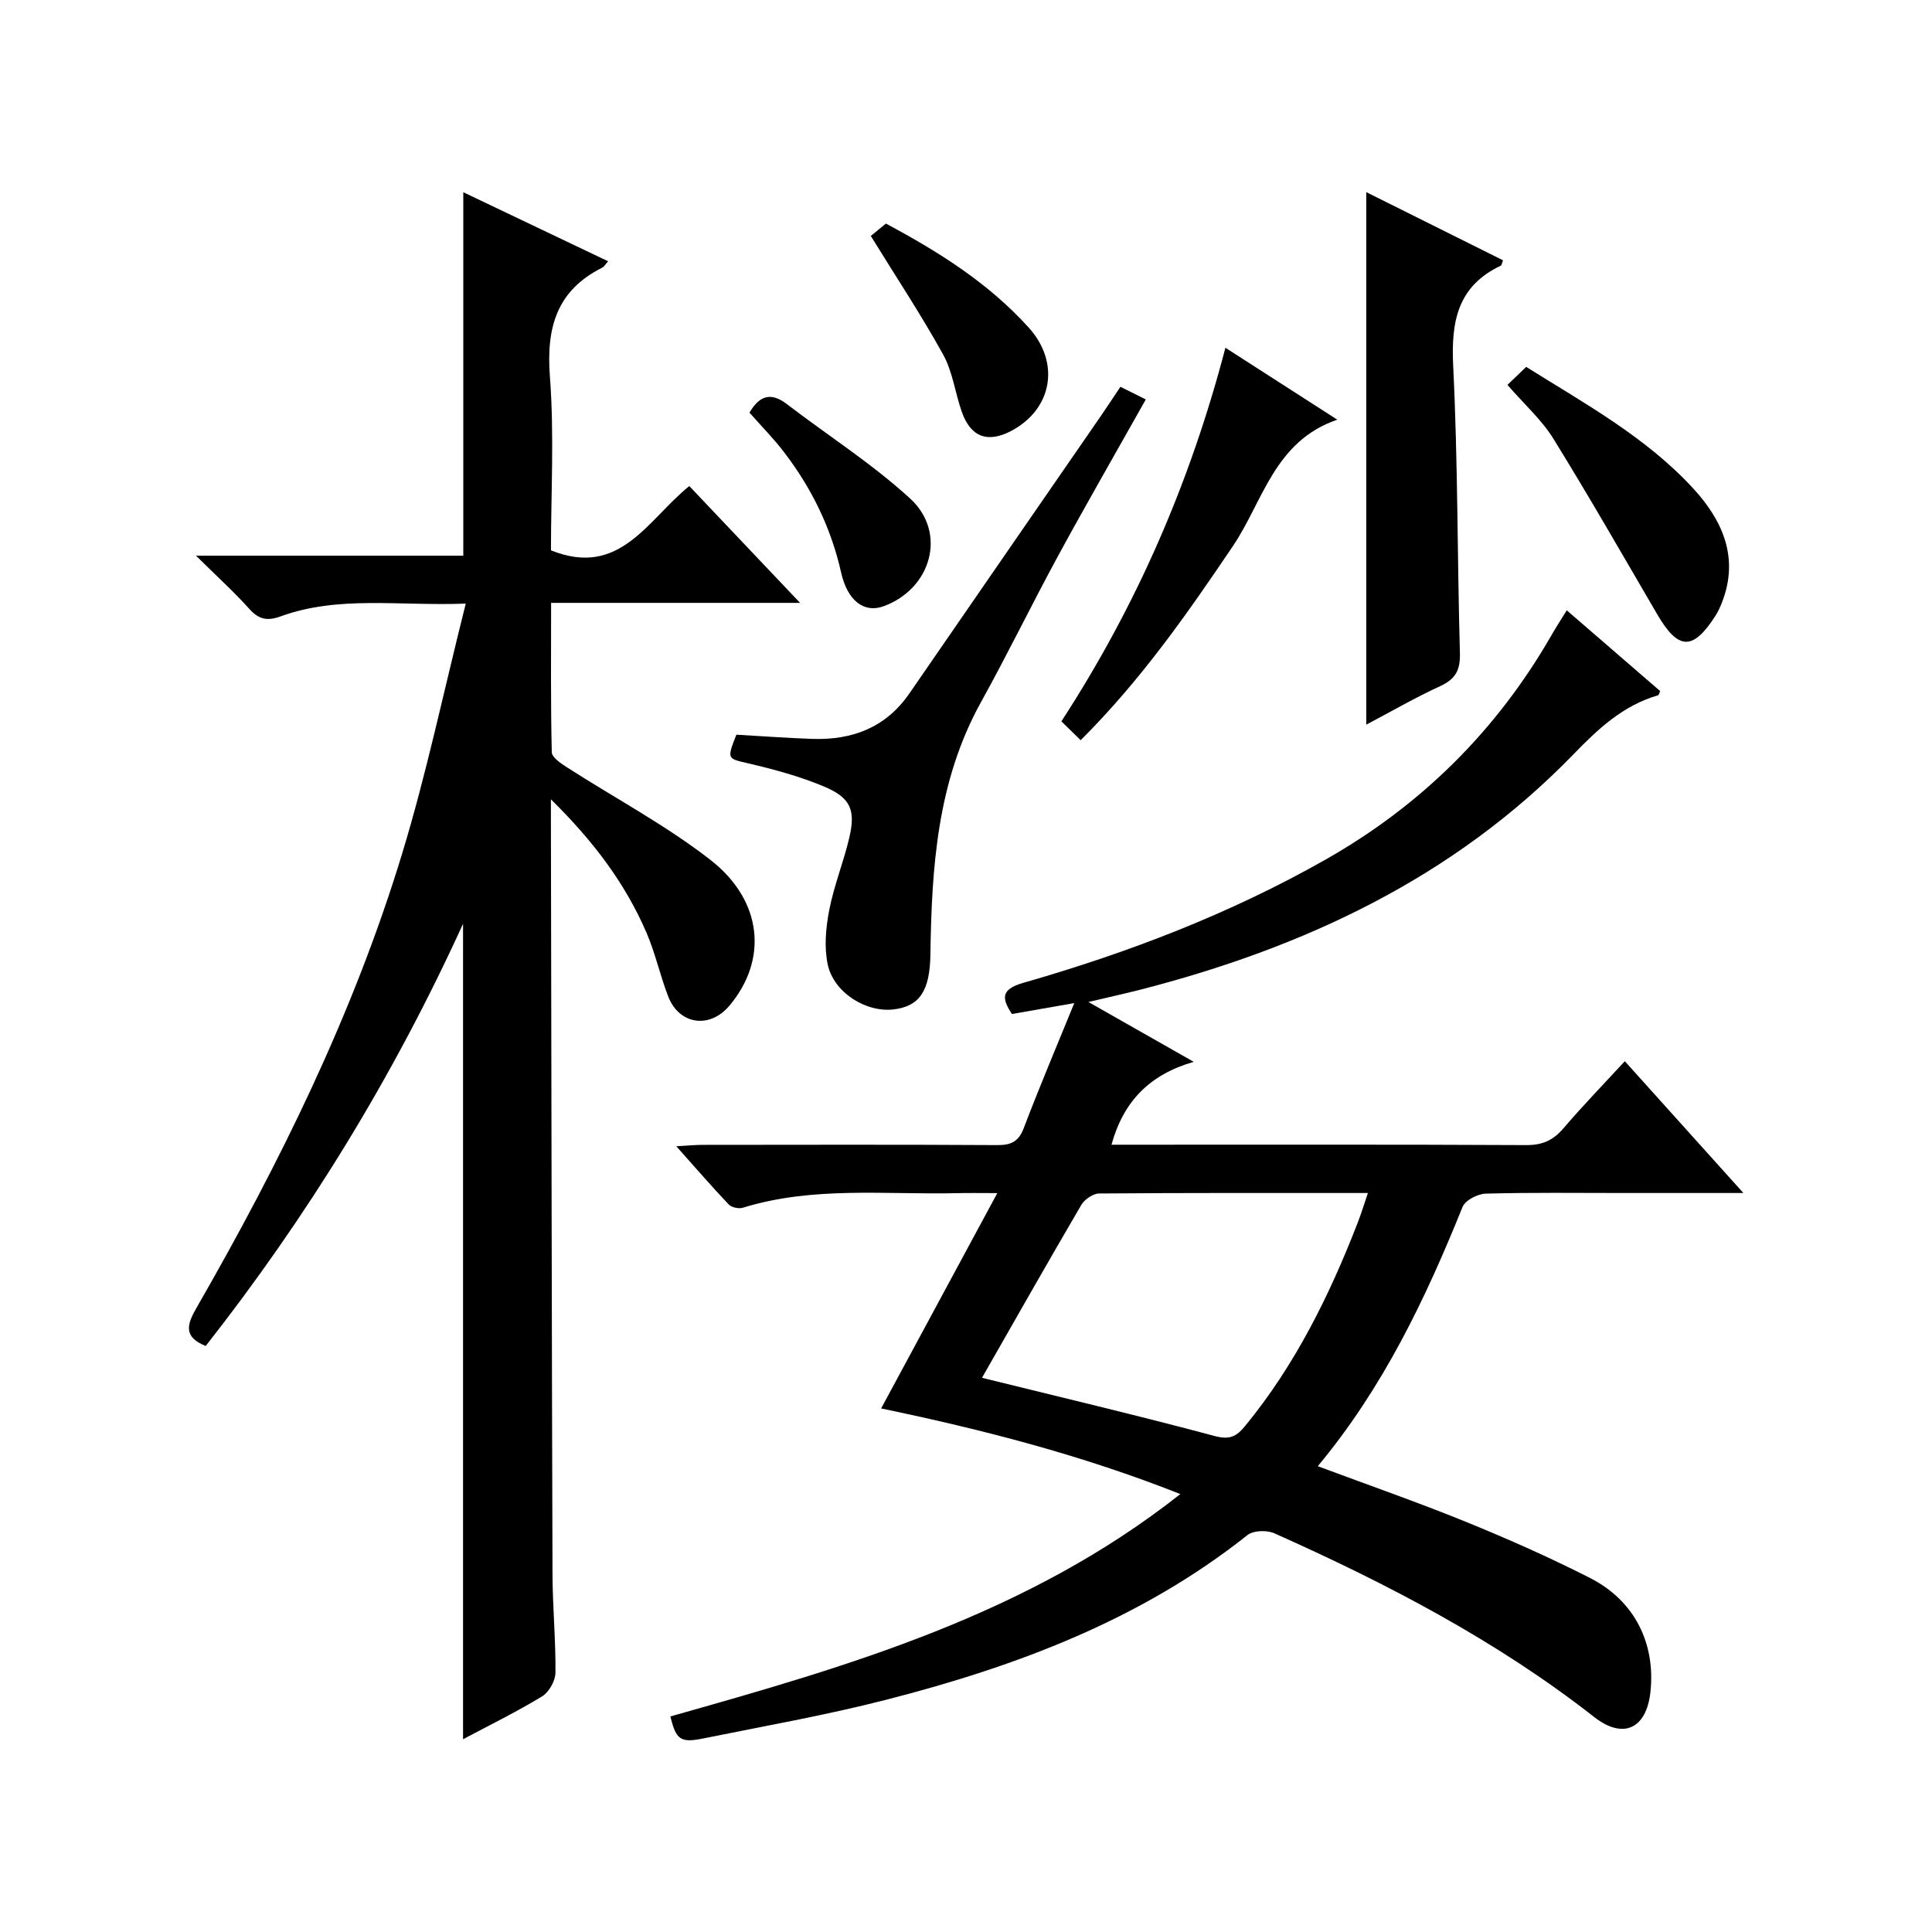
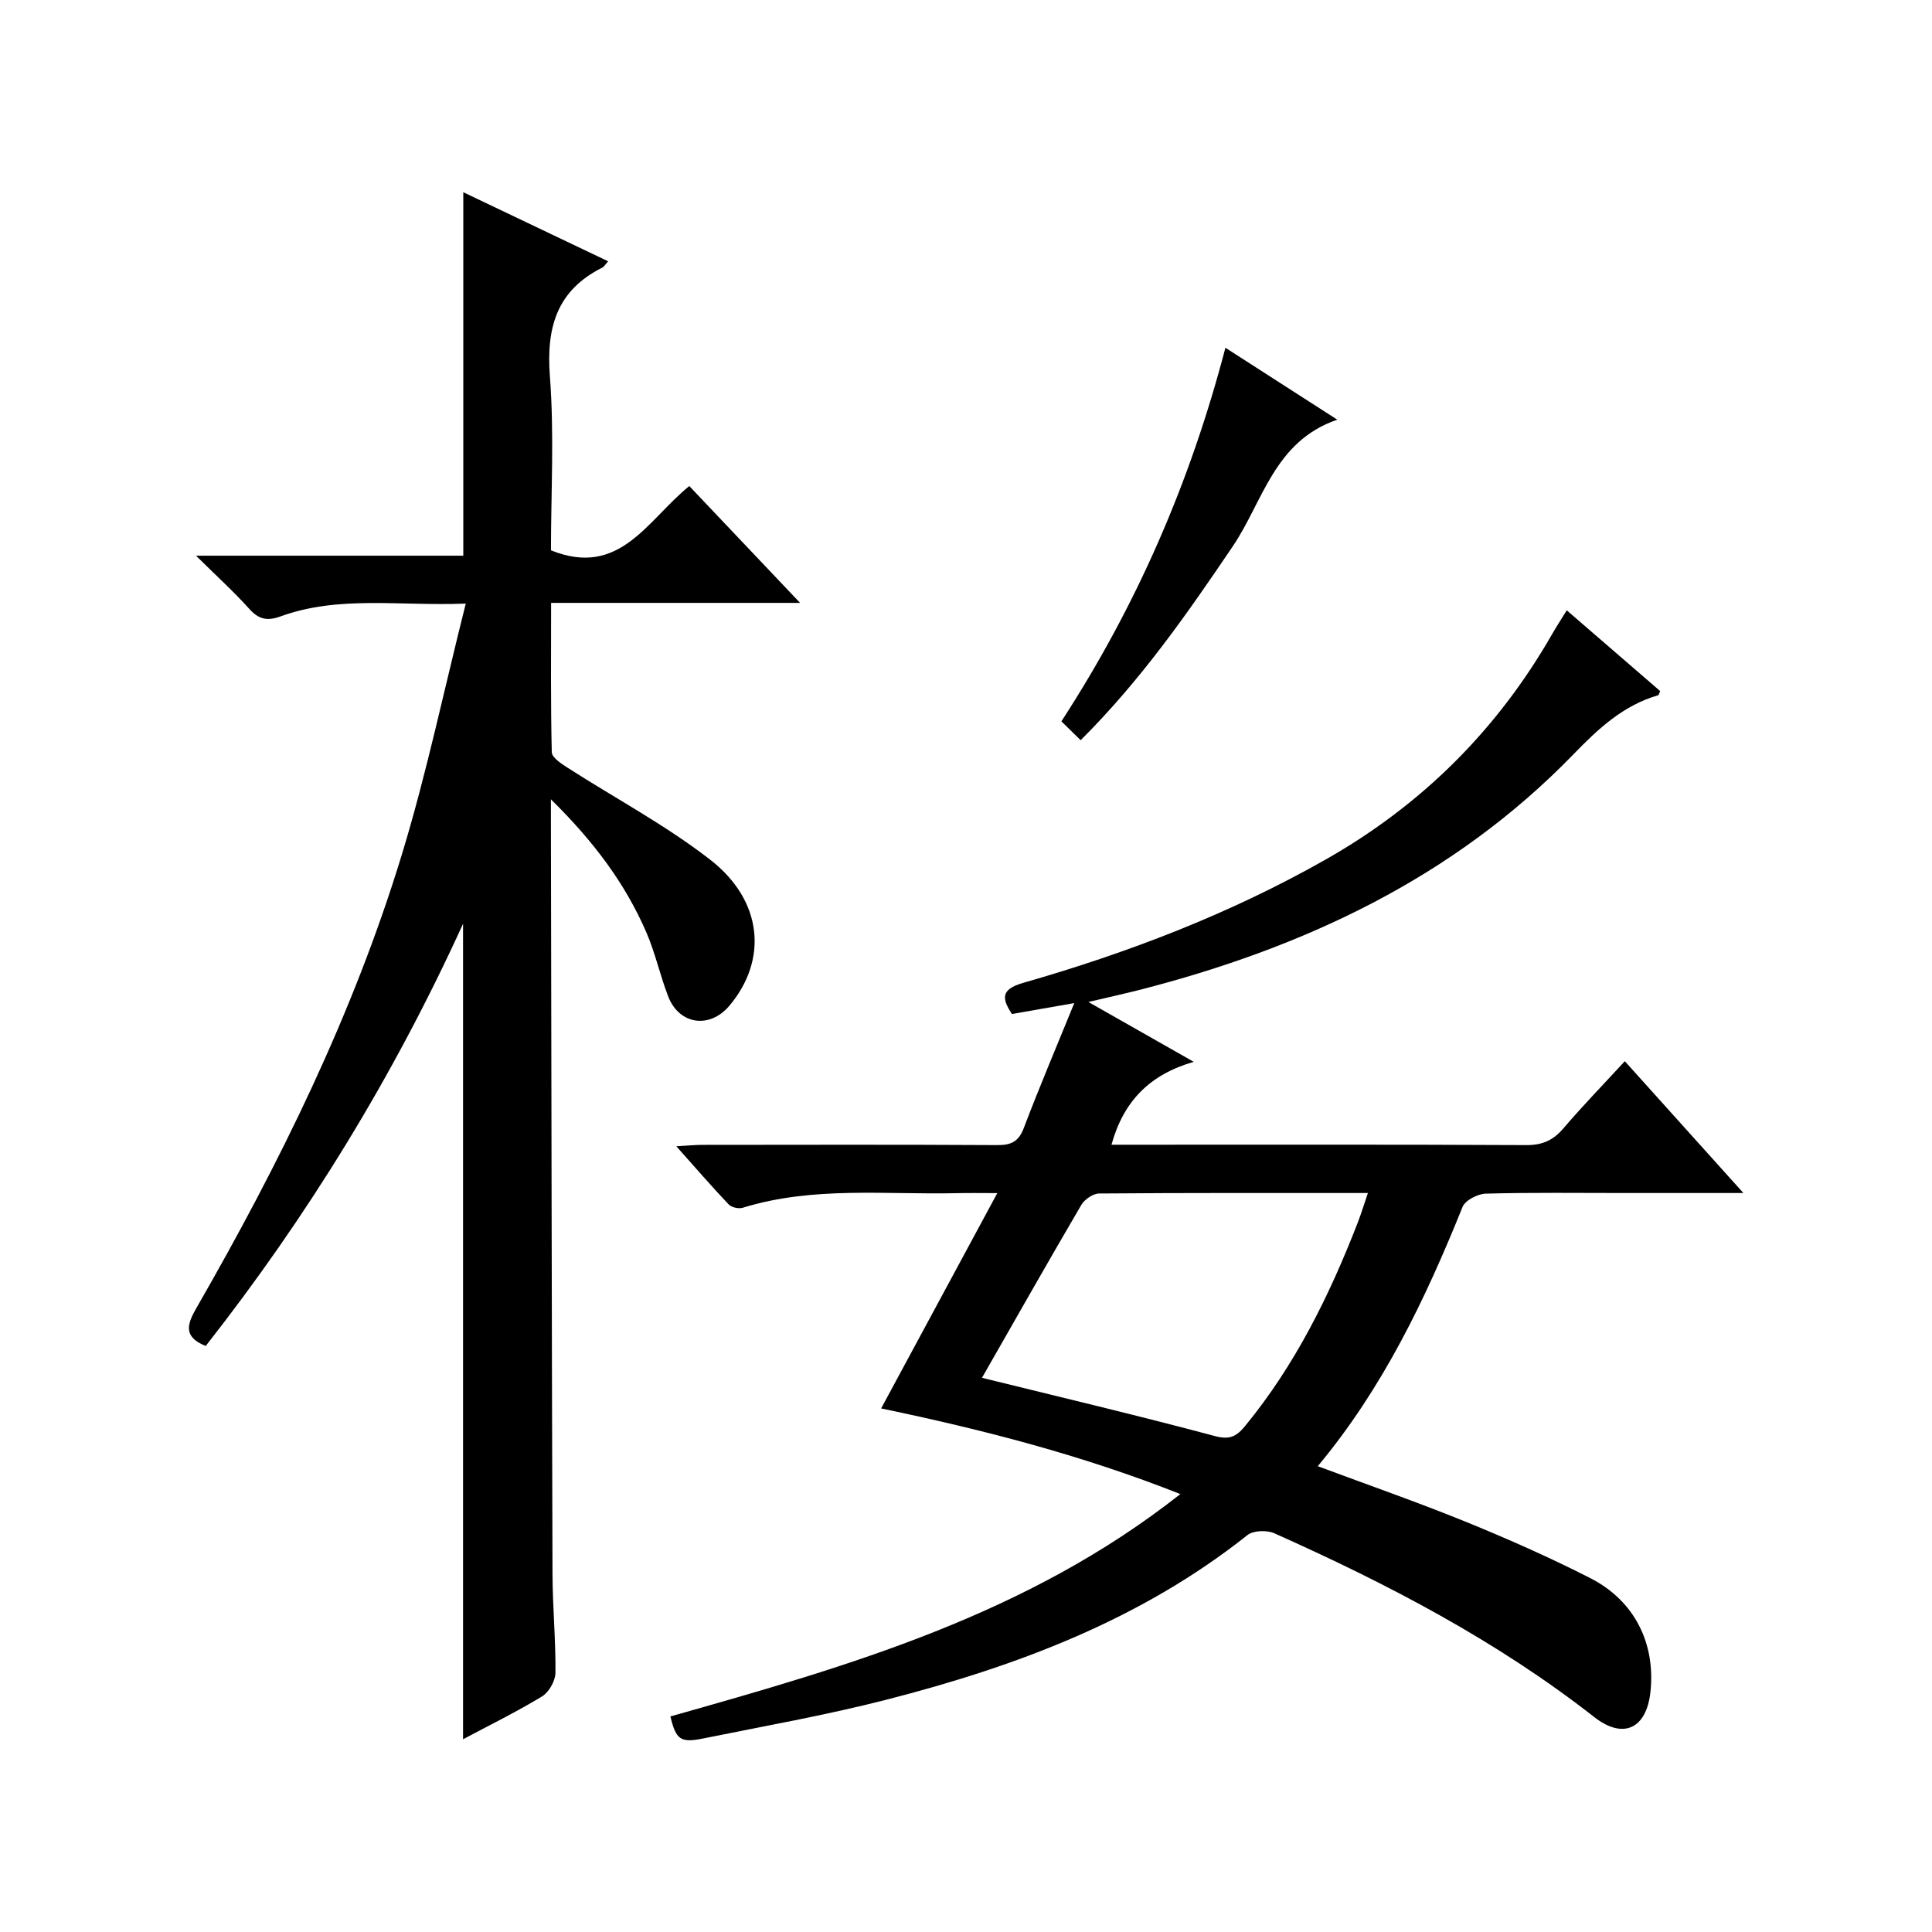
<svg xmlns="http://www.w3.org/2000/svg" version="1.1" id="ZDIC" x="0px" y="0px" viewBox="0 0 400 400" style="enable-background:new 0 0 400 400;" xml:space="preserve">
  <g>
    <path d="M225.34,207.45c7.45,4.24,14.19,8.06,21.81,12.39c-9.13,2.64-14.54,8.15-17.03,17.16c1.59,0,3,0,4.42,0   c27.16,0,54.32-0.06,81.47,0.08c3.33,0.02,5.57-1,7.68-3.47c3.99-4.67,8.27-9.08,12.71-13.9c8.11,9.02,15.95,17.73,24.55,27.29   c-9.02,0-16.93,0-24.85,0c-9.5,0-19-0.13-28.49,0.13c-1.67,0.05-4.24,1.37-4.8,2.74c-7.68,19.05-16.46,37.46-29.98,53.69   c10.48,3.91,20.7,7.46,30.7,11.53c8.71,3.55,17.34,7.37,25.72,11.64c9.2,4.7,13.55,13.56,12.45,23.61   c-0.83,7.58-5.63,9.85-11.63,5.16c-20.27-15.86-42.88-27.62-66.23-38.05c-1.54-0.69-4.35-0.6-5.58,0.38   c-22.11,17.56-47.86,27.18-74.75,34.08c-12.52,3.21-25.29,5.46-37.97,8.03c-4.66,0.94-5.58,0.25-6.74-4.57   c36.9-10.42,73.85-21.01,105.58-46.04c-20.53-8.12-40.99-13.36-61.95-17.73c7.8-14.46,15.64-28.99,24.05-44.58   c-3.48,0-5.87-0.05-8.26,0.01c-14.85,0.35-29.85-1.49-44.43,3.02c-0.85,0.26-2.34-0.06-2.93-0.69c-3.52-3.71-6.86-7.58-10.84-12.04   c2.36-0.13,3.92-0.29,5.48-0.29c20.33-0.02,40.65-0.07,60.98,0.05c2.88,0.02,4.43-0.73,5.5-3.57c3.18-8.38,6.69-16.63,10.44-25.83   c-4.75,0.83-8.71,1.53-12.92,2.26c-2.01-3.12-2.45-5.07,2.31-6.44c21.77-6.24,42.84-14.31,62.61-25.52   c19.87-11.27,35.5-26.77,46.87-46.59c0.9-1.57,1.89-3.09,3.09-5.03c6.6,5.71,12.97,11.22,19.34,16.72   c-0.2,0.42-0.27,0.82-0.44,0.87c-7.24,2.11-12.38,6.92-17.54,12.25c-24.86,25.62-55.92,40.08-90.02,48.8   C232.53,205.8,229.33,206.51,225.34,207.45z M203.31,285.26c15.92,3.93,32.13,7.76,48.21,12.06c3.09,0.83,4.49,0.07,6.24-2.05   c10.36-12.61,17.47-27,23.33-42.1c0.73-1.89,1.33-3.84,2.12-6.17c-19.06,0-37.35-0.05-55.64,0.1c-1.27,0.01-3.02,1.22-3.7,2.37   C216.91,261.36,210.12,273.34,203.31,285.26z" />
    <path d="M114.06,165.49c0,2.49,0,3.47,0,4.44c0.1,51.98,0.17,103.96,0.33,155.94c0.02,6.82,0.68,13.65,0.61,20.46   c-0.02,1.68-1.34,4.02-2.77,4.89c-5.32,3.23-10.93,5.98-16.36,8.87c0-56.19,0-111.91,0-168.83c-14.54,31.87-32.3,60.68-53.28,87.41   c-4.83-1.93-3.78-4.64-1.87-7.96c17.21-29.93,32.44-60.82,42.52-93.92c5.07-16.64,8.64-33.75,13.19-51.82   c-13.93,0.53-26.31-1.72-38.32,2.64c-2.69,0.98-4.49,0.69-6.46-1.51c-3.18-3.54-6.73-6.76-11.07-11.05c19.38,0,37.41,0,55.34,0   c0-25.29,0-50.03,0-75.25c9.91,4.73,19.86,9.47,29.99,14.3c-0.59,0.64-0.83,1.12-1.22,1.31c-9.43,4.73-11.61,12.4-10.84,22.52   c0.92,12.06,0.22,24.25,0.22,36.01c14.27,5.75,19.93-6.25,28.64-13.31c7.42,7.82,14.78,15.59,22.94,24.19c-17.64,0-34.31,0-51.55,0   c0,10.71-0.1,20.82,0.14,30.92c0.03,1.09,1.92,2.34,3.18,3.15c9.89,6.36,20.39,11.93,29.64,19.12c10.93,8.5,11.92,20.79,3.93,30.24   c-4.06,4.8-10.37,3.92-12.64-1.93c-1.68-4.33-2.66-8.94-4.49-13.19C129.47,182.96,122.96,174.25,114.06,165.49z" />
-     <path d="M152.46,152.11c5.18,0.29,10.43,0.69,15.69,0.87c8.29,0.28,15.26-2.33,20.15-9.44c13.2-19.18,26.45-38.33,39.67-57.49   c1.31-1.9,2.57-3.84,4-5.97c1.81,0.9,3.37,1.68,5.26,2.62c-6.11,10.87-12.24,21.5-18.1,32.27c-5.48,10.08-10.49,20.41-16.05,30.44   c-9.05,16.35-10.19,34.18-10.45,52.24c-0.11,7.59-2.31,10.71-7.63,11.34c-5.7,0.67-12.42-3.49-13.64-9.36   c-0.75-3.58-0.38-7.59,0.33-11.24c0.98-5.04,2.95-9.87,4.13-14.88c1.38-5.83,0.31-8.36-5.29-10.7c-4.95-2.07-10.21-3.5-15.46-4.73   C150.56,157.03,150.44,157.24,152.46,152.11z" />
-     <path d="M282.87,39.78c9.47,4.72,18.89,9.42,28.31,14.11c-0.23,0.6-0.26,1.02-0.45,1.11c-9,4.26-10.32,11.61-9.86,20.83   c0.98,19.76,0.83,39.57,1.39,59.36c0.1,3.5-0.87,5.38-4.05,6.85c-5.22,2.4-10.21,5.29-15.34,7.99   C282.87,113.2,282.87,76.77,282.87,39.78z" />
    <path d="M223.74,153.25c-1.49-1.45-2.65-2.59-3.99-3.9c15.53-23.9,26.64-49.37,33.96-77.35c7.73,4.97,15.02,9.66,23.16,14.89   c-13.07,4.48-15.37,16.95-21.62,26.19C245.83,127.02,236.26,140.77,223.74,153.25z" />
-     <path d="M312.1,79.69c1.46-1.4,2.52-2.43,3.88-3.73c12.2,7.64,24.77,14.52,34.54,25.12c6.12,6.64,9.64,14.42,5.96,23.74   c-0.36,0.92-0.79,1.84-1.32,2.68c-4.67,7.27-7.69,7.15-12.06-0.33c-7.11-12.17-14.11-24.41-21.52-36.39   C319.16,86.89,315.6,83.72,312.1,79.69z" />
-     <path d="M180.29,48.85c0.46-0.38,1.74-1.42,3.13-2.56c10.86,5.8,21.23,12.3,29.57,21.54c6.58,7.29,4.88,16.86-3.58,21.36   c-4.9,2.61-8.45,1.32-10.29-3.95c-1.37-3.91-1.88-8.25-3.84-11.81C190.82,65.35,185.71,57.64,180.29,48.85z" />
-     <path d="M155.17,85.43c1.97-3.36,4.3-4.39,7.68-1.81c8.53,6.53,17.67,12.36,25.56,19.57c7.75,7.08,4.42,18.75-5.51,22.34   c-4,1.45-7.44-1.15-8.75-6.97c-2.07-9.24-6.12-17.52-11.85-24.98C160.2,90.83,157.74,88.34,155.17,85.43z" />
  </g>
</svg>